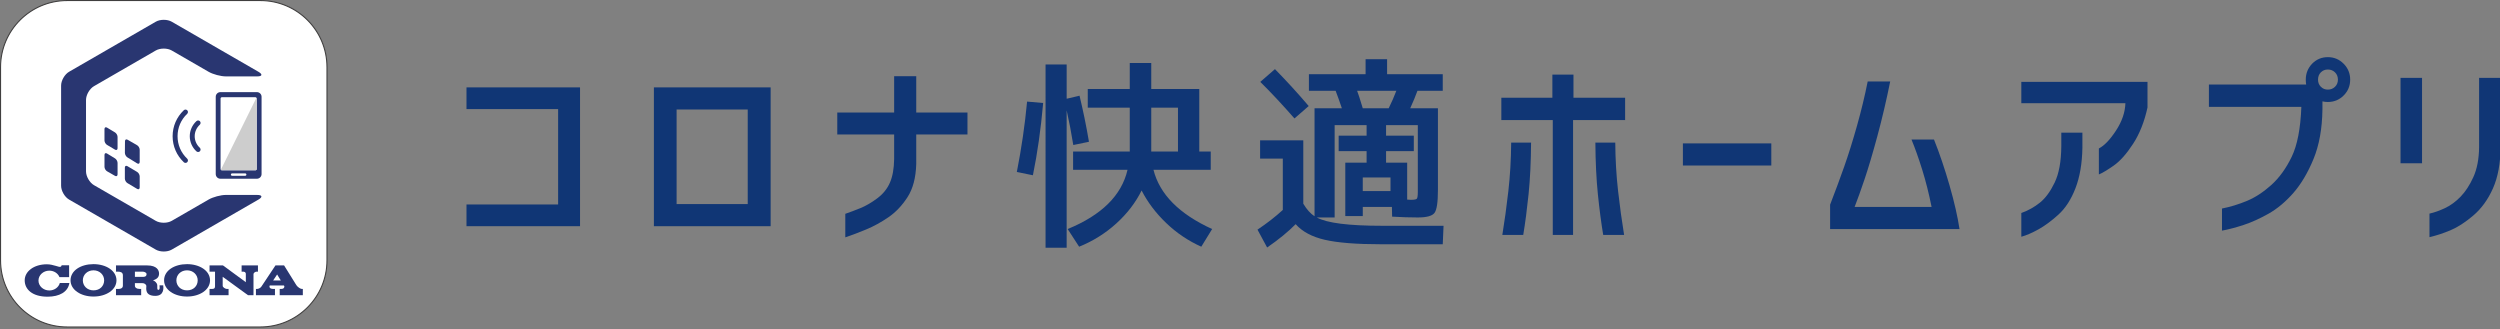
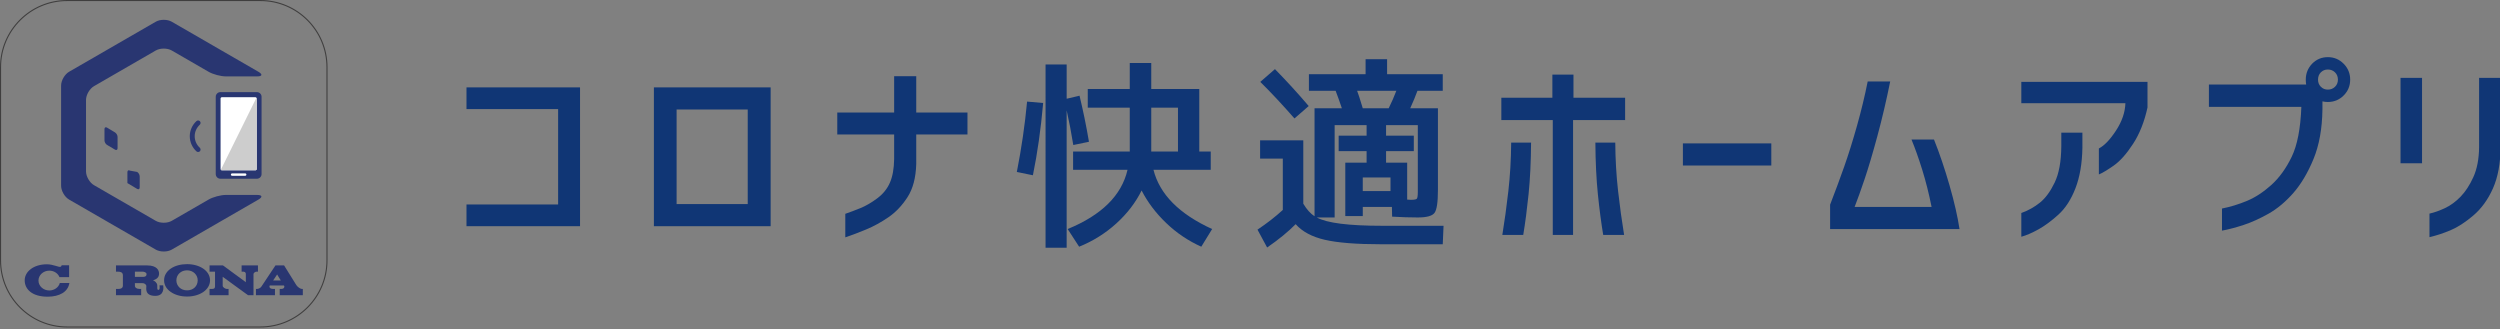
<svg xmlns="http://www.w3.org/2000/svg" version="1.1" x="0px" y="0px" width="486px" height="64px" viewBox="0 0 486 64" enable-background="new 0 0 486 64" xml:space="preserve">
  <rect x="0" y="0" width="486" height="64" fill="#808080" stroke="none" />
  <defs>
</defs>
-   <path fill="#FFFFFF" d="M0.105,13.058c0-7.152,5.802-12.952,12.95-12.952h37.561c7.15,0,12.951,5.8,12.951,12.952v37.555  c0,7.153-5.801,12.953-12.951,12.953H13.056c-7.148,0-12.95-5.8-12.95-12.953V13.058z" />
  <path fill="none" stroke="#3F3E3E" stroke-width="0.211" stroke-miterlimit="10" d="M0.105,13.058  c0-7.152,5.802-12.952,12.95-12.952h37.561c7.15,0,12.951,5.8,12.951,12.952v37.555c0,7.153-5.801,12.953-12.951,12.953H13.056  c-7.148,0-12.95-5.8-12.95-12.953V13.058z" />
  <path fill="#293671" d="M50.849,33.84c0,0.499-0.406,0.905-0.907,0.905h-7.098c-0.501,0-0.905-0.406-0.905-0.905V18.813  c0-0.499,0.404-0.904,0.905-0.904h7.098c0.501,0,0.907,0.405,0.907,0.904V33.84z" />
-   <path fill="#293671" d="M18.177,51.349c-2.467,0-4.465,1.247-4.465,3.148c0,1.846,1.998,3.151,4.465,3.151  c2.469,0,4.466-1.306,4.466-3.151C22.643,52.645,20.646,51.349,18.177,51.349 M18.177,56.446c-1.231,0-2.074-0.872-2.074-1.949  c0-1.075,0.866-1.946,2.074-1.946c1.19,0,2.07,0.871,2.07,1.946C20.247,55.574,19.443,56.446,18.177,56.446" />
  <path fill="#293671" d="M36.362,51.349c-2.469,0-4.465,1.247-4.465,3.148c0,1.846,1.996,3.151,4.465,3.151  c2.463,0,4.47-1.306,4.47-3.151C40.833,52.645,38.825,51.349,36.362,51.349 M36.362,56.446c-1.23,0-2.075-0.872-2.075-1.949  c0-1.075,0.868-1.946,2.075-1.946c1.19,0,2.071,0.871,2.071,1.946C38.433,55.574,37.627,56.446,36.362,56.446" />
  <path fill="#293671" d="M11.627,55.019c-0.228,0.837-1.058,1.448-2.04,1.448c-1.164,0-2.107-0.862-2.107-1.925  s0.943-1.928,2.107-1.928c0.908,0,1.686,0.526,1.98,1.267h0.403h1.465v-2.312H11.97c0,0,0.039,0.154-0.184,0.286  c-0.292,0.166-1.392-0.478-2.68-0.478c-2.492,0-4.304,1.362-4.304,3.12c0,1.756,1.471,3.179,4.453,3.179  c2.274,0,3.957-0.907,4.234-2.658H11.627z" />
  <path fill="#293671" d="M58.663,56.168c-0.222,0-0.773-0.316-1.048-0.73c-0.149-0.217-2.39-3.845-2.39-3.845h-1.673  c0,0-2.623,3.94-2.75,4.134c-0.164,0.257-0.578,0.441-0.828,0.441h-0.221v1.214h3.7v-1.214h-0.321c-0.871,0-0.76-0.516-0.715-0.627  c0.014-0.025,0.037-0.044,0.037-0.044h2.737c0,0,0.034,0.044,0.068,0.104c0.07,0.131,0.002,0.566-0.564,0.566h-0.323v1.214h4.498  v-1.214H58.663z M53.099,54.521l0.773-1.161l0.715,1.161H53.099z" />
  <path fill="#293671" d="M46.97,51.594v1.214h0.23c0.31,0,0.589,0.064,0.589,0.466v1.584l-4.444-3.264h-2.609v1.214h1.065v0.251  v2.575c0,0.28-0.066,0.534-0.554,0.534h-0.511v1.215h3.699v-1.215h-0.346c-0.225,0-0.797-0.283-0.797-0.606v-1.757l4.92,3.578h1.068  V53.33c0-0.334,0.378-0.522,0.611-0.522h0.255v-1.214H46.97z" />
  <path fill="#293671" d="M31.731,55.47h-0.722c0,0.099,0.058,0.465,0,0.688c-0.075,0.268-0.313,0.219-0.388,0.096  c-0.054-0.092-0.048-0.408-0.048-0.796c0-0.438-0.497-0.857-0.834-0.958c0.86-0.274,1.18-0.659,1.18-1.327  c0-0.587-0.367-1.577-2.331-1.577h-6.04v1.214h0.349c0.424,0,0.992,0.076,0.992,0.698v2.026v0.002c0,0.208-0.097,0.633-0.88,0.633  h-0.461v1.214h4.896v-1.214h-0.302c-0.604,0-0.916-0.283-0.916-0.606v-0.518h1.441c0.385-0.025,0.782,0.251,0.782,0.575  c0,0.397-0.36,1.896,1.74,1.896C31.957,57.516,31.784,55.911,31.731,55.47 M27.751,53.828h-1.525v-0.022v-0.997h1.503  c0.235,0,0.758,0.126,0.758,0.474C28.487,53.484,28.463,53.828,27.751,53.828" />
  <path fill="#293671" d="M43.899,37.896c-0.986,0-2.49,0.405-3.344,0.896l-7.17,4.14c-0.853,0.493-2.249,0.493-3.101,0l-12.012-6.935  c-0.853-0.491-1.551-1.701-1.551-2.688V19.44c0-0.988,0.698-2.197,1.551-2.688l12.012-6.937c0.852-0.493,2.248-0.493,3.101,0  l7.168,4.14c0.854,0.493,2.36,0.895,3.344,0.895h6.106c0.985,0,1.093-0.401,0.24-0.895L33.385,4.222  c-0.853-0.493-2.249-0.493-3.101,0l-16.856,9.73c-0.853,0.494-1.55,1.701-1.55,2.688v19.466c0,0.987,0.697,2.196,1.55,2.688  l16.856,9.731c0.852,0.492,2.248,0.492,3.101,0l16.858-9.731c0.853-0.491,0.745-0.896-0.24-0.896H43.899z" />
  <path fill="#293671" d="M38.993,23.896c0,0.135-0.059,0.264-0.158,0.356c-0.627,0.577-0.987,1.391-0.987,2.232  c0,0.844,0.36,1.658,0.987,2.232c0.102,0.093,0.158,0.224,0.158,0.357c0,0.124-0.048,0.239-0.133,0.33  c-0.179,0.186-0.478,0.197-0.668,0.024c-0.826-0.756-1.301-1.827-1.301-2.944c0-1.115,0.475-2.189,1.305-2.944  c0.185-0.172,0.485-0.16,0.664,0.025C38.945,23.653,38.993,23.772,38.993,23.896" />
-   <path fill="#293671" d="M36.538,21.776c0,0.135-0.053,0.259-0.15,0.35c-1.207,1.146-1.87,2.695-1.87,4.358  c0,1.67,0.663,3.213,1.867,4.357c0.1,0.093,0.153,0.219,0.155,0.351c-0.002,0.123-0.049,0.238-0.135,0.325l-0.007,0.011  c-0.18,0.187-0.479,0.188-0.667,0.009c-1.402-1.328-2.172-3.122-2.174-5.05c0.002-1.933,0.776-3.726,2.174-5.057  c0.19-0.181,0.487-0.173,0.667,0.01l0.007,0.006C36.491,21.539,36.538,21.654,36.538,21.776" />
-   <path fill="#293671" d="M24.278,29.712c-0.002,0.317,0.217,0.712,0.486,0.88l1.903,1.172c0.269,0.165,0.49,0.041,0.49-0.275v-2.39  c0-0.316-0.225-0.704-0.499-0.864l-1.856-1.072c-0.274-0.157-0.501-0.028-0.504,0.289L24.278,29.712z" />
  <path fill="#293671" d="M22.36,25.743c0.271,0.162,0.494,0.555,0.494,0.87v2.195c0,0.316-0.223,0.443-0.496,0.281l-1.553-0.921  c-0.271-0.161-0.494-0.553-0.494-0.868v-2.216c0-0.314,0.223-0.439,0.492-0.277L22.36,25.743z" />
-   <path fill="#293671" d="M20.802,29.843c-0.27-0.165-0.49-0.039-0.49,0.277v2.316c0,0.315,0.224,0.703,0.498,0.862l1.546,0.888  c0.276,0.16,0.499,0.029,0.499-0.288v-2.224c0-0.318-0.221-0.711-0.491-0.878L20.802,29.843z" />
-   <path fill="#293671" d="M26.661,33.423c0.273,0.159,0.496,0.552,0.496,0.869v2.151c0,0.315-0.223,0.442-0.494,0.281l-1.895-1.131  c-0.271-0.162-0.494-0.556-0.494-0.87v-2.14c0-0.317,0.223-0.443,0.494-0.282L26.661,33.423z" />
+   <path fill="#293671" d="M26.661,33.423c0.273,0.159,0.496,0.552,0.496,0.869v2.151c0,0.315-0.223,0.442-0.494,0.281l-1.895-1.131  v-2.14c0-0.317,0.223-0.443,0.494-0.282L26.661,33.423z" />
  <path fill="#FFFFFF" d="M47.898,33.941c0,0.128-0.104,0.231-0.233,0.231h-2.545c-0.129,0-0.234-0.104-0.234-0.231  s0.105-0.234,0.234-0.234h2.545C47.794,33.707,47.898,33.813,47.898,33.941" />
  <path fill="#FFFFFF" d="M49.905,32.849c0,0.142-0.117,0.257-0.257,0.257h-6.513c-0.141,0-0.256-0.115-0.256-0.257V19.157  c0-0.141,0.115-0.257,0.256-0.257h6.513c0.14,0,0.257,0.116,0.257,0.257V32.849z" />
  <path fill="#CDCDCD" d="M49.905,32.849c0,0.142-0.117,0.257-0.257,0.257h-6.513c-0.141,0-0.205-0.103-0.142-0.229l6.797-13.745  c0.064-0.126,0.115-0.114,0.115,0.026V32.849z" />
  <polygon fill="#103675" points="90.687,21.208 90.687,16.987 112.757,16.987 112.757,43.972 90.687,43.972 90.687,39.751   108.499,39.751 108.499,21.208 " />
  <path fill="#103675" d="M149.812,43.973h-22.695V16.987h22.695V43.973z M145.359,21.287h-13.828v18.385h13.828V21.287z" />
  <path fill="#103675" d="M162.765,26.14v-4.261h11.055v-7.063h4.297v7.063h9.96v4.261h-9.96v5.76c-0.079,2.657-0.645,4.802-1.7,6.432  c-1.054,1.631-2.292,2.933-3.711,3.905c-1.42,0.974-2.858,1.763-4.316,2.367c-1.459,0.605-2.812,1.118-4.063,1.539v-4.577  c0.912-0.314,1.888-0.683,2.93-1.104c1.041-0.421,2.129-1.052,3.262-1.895c1.133-0.842,1.959-1.86,2.48-3.058  c0.521-1.196,0.794-2.715,0.821-4.557V26.14H162.765z" />
  <path fill="#103675" d="M200.796,34.07l-3.125-0.632c0.912-4.629,1.576-9.192,1.993-13.69l3.125,0.276  C202.345,25.075,201.681,29.757,200.796,34.07 M211.695,27.56l-3.047,0.631c-0.365-2.287-0.795-4.536-1.289-6.745v26.71h-4.102  V12.528h4.102v6.668l2.5-0.593C210.562,21.498,211.173,24.482,211.695,27.56 M219.625,12.252h4.179v5.05h9.336v12.152h2.227v3.551  h-11.133c1.197,4.761,5,8.6,11.406,11.52l-2.109,3.433c-2.527-1.131-4.799-2.663-6.817-4.596c-2.018-1.934-3.613-4.044-4.785-6.332  c-1.172,2.366-2.819,4.511-4.941,6.431c-2.123,1.919-4.526,3.419-7.207,4.497l-2.227-3.433c6.614-2.709,10.494-6.549,11.641-11.52  h-10.586v-3.551h11.016v-8.522h-8.165v-3.63h8.165V12.252z M223.804,29.454h5.195v-8.522h-5.195V29.454z" />
  <path fill="#103675" d="M244.96,27.284h8.399v12.309c0.65,1.105,1.38,1.921,2.188,2.446V21.05h5.313  c-0.444-1.314-0.848-2.445-1.211-3.393h-5.196v-3.235h11.017v-2.92h4.18v2.92h10.82v3.235h-4.922  c-0.391,1.079-0.859,2.21-1.406,3.393h5.391v15.9c0,2.367-0.223,3.846-0.665,4.438c-0.442,0.592-1.522,0.888-3.242,0.888  c-1.536,0-3.202-0.053-5-0.158l-0.039-1.894h-5.663V42h-3.398V31.624h4.14v-2.249h-5.429v-2.999h5.429v-2.051h-6.211v17.951h-3.476  c1.953,1.079,6.184,1.617,12.695,1.617h11.952l-0.155,3.591h-11.992c-4.793,0-8.438-0.29-10.938-0.868  c-2.5-0.579-4.388-1.592-5.664-3.038c-1.483,1.499-3.334,3.011-5.547,4.537l-1.875-3.472c1.849-1.236,3.49-2.512,4.922-3.827v-9.982  h-4.414V27.284z M254.413,20.616l-2.772,2.407c-2.371-2.709-4.584-5.076-6.642-7.103l2.853-2.484  C250.168,15.803,252.355,18.197,254.413,20.616 M269.96,21.05c0.573-1.156,1.068-2.288,1.485-3.393h-7.618  c0.208,0.527,0.573,1.657,1.095,3.393H269.96z M270.313,34.504h-5.391v2.644h5.391V34.504z M273.555,38.804  c0.129,0,0.267,0.008,0.41,0.021c0.143,0.013,0.239,0.019,0.293,0.019c0.65,0,1.041-0.071,1.172-0.217  c0.129-0.144,0.194-0.598,0.194-1.36v-12.94h-6.172v2.051h5.392v2.999h-5.392v2.249h4.103V38.804z" />
  <path fill="#103675" d="M301.859,45.669v-22.33h-10v-4.34h9.922v-4.498h4.102v4.498h10.039v4.34h-10.117v22.33H301.859z   M297.641,27.718c-0.026,3.788-0.189,7.141-0.488,10.061c-0.301,2.92-0.645,5.551-1.035,7.891h-4.063  c0.441-2.709,0.832-5.556,1.172-8.541c0.338-2.985,0.52-6.122,0.547-9.41H297.641z M310.141,27.718h3.867  c0.025,3.288,0.207,6.425,0.547,9.41c0.338,2.985,0.729,5.832,1.172,8.541h-4.063c-0.39-2.34-0.735-4.971-1.035-7.891  S310.165,31.506,310.141,27.718" />
  <rect x="327.156" y="27.876" fill="#103675" width="17.187" height="4.3" />
  <path fill="#103675" d="M367.453,15.843c-0.729,3.63-1.558,7.154-2.48,10.572c-0.925,3.42-1.758,6.229-2.5,8.425  c-0.743,2.195-1.387,3.99-1.934,5.385H375.5c-0.522-2.604-1.134-5.03-1.836-7.279c-0.703-2.249-1.395-4.188-2.07-5.819h4.375  c1.093,2.735,2.102,5.715,3.027,8.937c0.924,3.222,1.567,6.043,1.934,8.462h-25.157V39.79c1.017-2.63,1.935-5.108,2.754-7.437  c0.821-2.328,1.647-4.971,2.481-7.93c0.833-2.959,1.522-5.819,2.07-8.581H367.453z" />
  <path fill="#103675" d="M392.945,20.064v-4.144h24.53v4.972c-0.599,2.762-1.537,5.122-2.812,7.081  c-1.277,1.961-2.539,3.373-3.789,4.241s-2.201,1.435-2.853,1.697v-5.05c1.068-0.552,2.182-1.716,3.341-3.492  c1.157-1.775,1.764-3.544,1.815-5.306H392.945z M392.945,41.408c1.327-0.473,2.531-1.145,3.612-2.012  c1.08-0.868,2.037-2.17,2.871-3.906c0.833-1.736,1.263-4.077,1.289-7.023v-2.682h4.103v2.919c-0.054,3.077-0.502,5.708-1.349,7.891  c-0.846,2.184-1.953,3.894-3.319,5.129c-1.367,1.236-2.671,2.196-3.906,2.881c-1.238,0.683-2.338,1.156-3.301,1.42V41.408z" />
  <path fill="#103675" d="M429.414,20.774v-4.34h18.905c-0.053-0.289-0.077-0.605-0.077-0.947c0-1.209,0.415-2.249,1.25-3.117  c0.832-0.841,1.849-1.262,3.047-1.262c1.196,0,2.22,0.428,3.065,1.282c0.847,0.854,1.271,1.888,1.271,3.097  c0,1.21-0.424,2.236-1.271,3.077c-0.846,0.842-1.869,1.263-3.065,1.263c-0.365,0-0.718-0.04-1.056-0.119v1.579  c-0.053,3.735-0.632,6.943-1.737,9.626c-1.108,2.684-2.416,4.886-3.927,6.609c-1.511,1.723-3.118,3.063-4.823,4.023  c-1.706,0.96-3.32,1.69-4.845,2.189c-1.522,0.5-2.924,0.868-4.198,1.104v-4.3c1.613-0.315,3.228-0.809,4.844-1.479  c1.614-0.67,3.195-1.702,4.746-3.098c1.549-1.394,2.871-3.221,3.965-5.483c1.093-2.262,1.718-5.497,1.875-9.705H429.414z   M454.492,15.487c0-0.578-0.189-1.052-0.566-1.42c-0.378-0.368-0.84-0.553-1.387-0.553s-1.003,0.185-1.367,0.553  c-0.366,0.368-0.547,0.842-0.547,1.42c0,0.552,0.181,1.013,0.547,1.381c0.364,0.369,0.82,0.552,1.367,0.552s1.009-0.183,1.387-0.552  C454.303,16.5,454.492,16.039,454.492,15.487" />
  <path fill="#103675" d="M466.664,15.133h4.18v16.609h-4.18V15.133z M472.289,41.526c0.937-0.21,1.938-0.565,3.008-1.065  c1.066-0.5,2.076-1.235,3.026-2.21c0.95-0.972,1.783-2.248,2.5-3.826s1.087-3.512,1.113-5.8V15.133h4.18v13.492  c-0.025,3.156-0.521,5.819-1.483,7.989c-0.964,2.17-2.234,3.926-3.81,5.268s-3.072,2.308-4.491,2.899  c-1.421,0.592-2.769,1.032-4.043,1.322V41.526z" />
</svg>